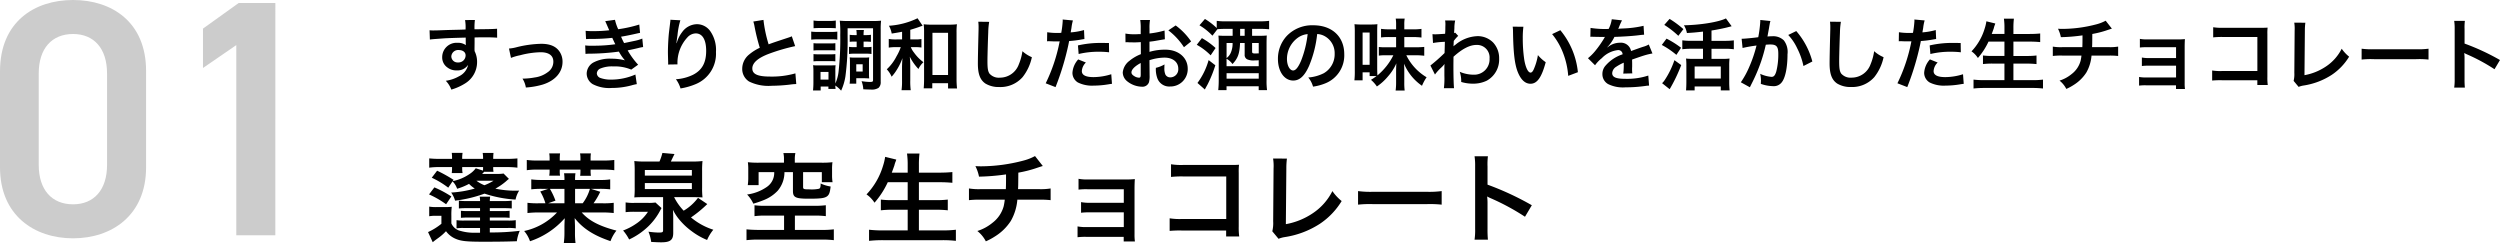
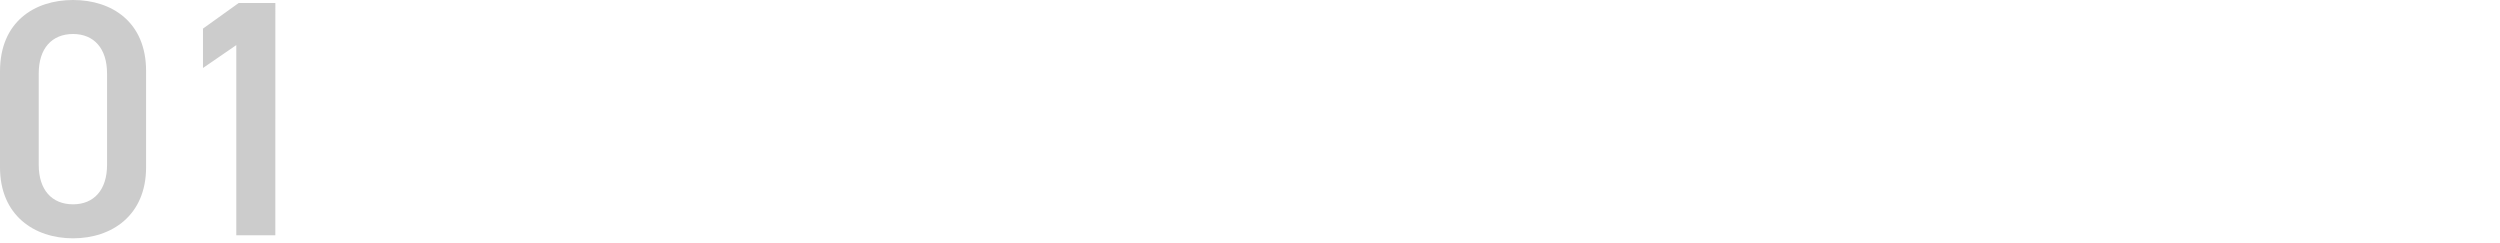
<svg xmlns="http://www.w3.org/2000/svg" width="512.468" height="49.891" viewBox="0 0 512.468 49.891">
  <g id="グループ_7673" data-name="グループ 7673" transform="translate(-426.036 -1720.769)">
    <path id="パス_61967" data-name="パス 61967" d="M32.982-13.938V-33.672c0-10.074-7.038-14.559-14.973-14.559S3.036-43.746,3.036-33.6v19.665C3.036-4.071,10.074.621,18.009.621S32.982-4.071,32.982-13.938Zm-8-19.251v18.768c0,5.106-2.691,8.073-6.969,8.073-4.347,0-7.038-2.967-7.038-8.073V-33.189c0-5.106,2.691-8.073,7.038-8.073C22.287-41.262,24.978-38.3,24.978-33.189Zm34.5-14.421H51.957l-7.314,5.244v8.073l6.831-4.692V0h8Z" transform="translate(423 1769)" fill="#ccc" />
-     <path id="パス_61968" data-name="パス 61968" d="M10.32,5.488V4.448c1.264-.032,1.552-.032,1.936-.032,1.328,0,2.1.032,2.688.08l-.016-1.84c-.592.064-1.84.1-4.624.112a12.579,12.579,0,0,1,.08-1.9L8.368.88a8.681,8.681,0,0,1,.1,1.936c-.832.032-.832.032-1.36.048-1.312.032-1.472.032-2.512.064-2.064.08-2.32.08-2.72.08a6.967,6.967,0,0,1-.784-.032l.064,1.9c.432-.064.432-.064,2.848-.24.7-.048,2.208-.1,4.5-.16,0,.432,0,1.328.016,1.36a.659.659,0,0,0,.016.192,2.674,2.674,0,0,0-1.664-.48A2.945,2.945,0,0,0,3.68,8.464a2.5,2.5,0,0,0,1.1,2.16A2.949,2.949,0,0,0,6.64,11.2a2.636,2.636,0,0,0,2.352-1.136A3.368,3.368,0,0,1,7.136,12.4a7.551,7.551,0,0,1-2.72.928,5.251,5.251,0,0,1,1.136,1.808,11.185,11.185,0,0,0,2.9-1.312A5.134,5.134,0,0,0,10.832,9.5a4.869,4.869,0,0,0-.512-2.256c0-.192-.016-.32-.016-.384ZM8.48,8.128a1.458,1.458,0,0,1-1.568,1.44A1.263,1.263,0,0,1,5.552,8.3,1.4,1.4,0,0,1,7.04,7.024C7.92,7.024,8.48,7.456,8.48,8.128Zm9.3.512A10.106,10.106,0,0,1,19.632,8.1a17.93,17.93,0,0,1,4.208-.624c1.7,0,2.624.672,2.624,1.92a2.57,2.57,0,0,1-1.136,2.16,5.643,5.643,0,0,1-2.672,1.088,14.1,14.1,0,0,1-2.272.24h-.24a5.059,5.059,0,0,1,.688,1.824A15.73,15.73,0,0,0,24.3,14.1c2.544-.8,4.048-2.528,4.048-4.656a3.629,3.629,0,0,0-.592-2.064c-.72-1.1-1.952-1.632-3.776-1.632a22.606,22.606,0,0,0-4.944.672,8.53,8.53,0,0,1-1.664.3ZM33.168,4.784c.336-.016.416-.032,1.088-.032a38.574,38.574,0,0,0,4.288-.224c.128.288.176.384.336.72.128.3.192.4.288.592a31.478,31.478,0,0,1-4.528.3,9.483,9.483,0,0,1-1.648-.064l.064,1.744c.272-.032.384-.032.656-.048A45.93,45.93,0,0,0,39.9,7.344a9.633,9.633,0,0,0,1.232,1.792A11.026,11.026,0,0,0,38.368,8.8a7.132,7.132,0,0,0-3.728.8A2.672,2.672,0,0,0,33.3,11.824a2.577,2.577,0,0,0,1.232,2.192,7.315,7.315,0,0,0,3.9.784,15.4,15.4,0,0,0,4.1-.544,7.913,7.913,0,0,1,1.04-.24l-.288-1.968a12.427,12.427,0,0,1-4.928,1.04,6.237,6.237,0,0,1-2.288-.352,1.055,1.055,0,0,1-.688-.928,1.154,1.154,0,0,1,.688-.976,6.172,6.172,0,0,1,2.688-.448,8.6,8.6,0,0,1,3.68.656l1.408-1.008A16,16,0,0,1,41.7,7.1c.192-.048.192-.048.592-.128.384-.08.912-.192,1.568-.352.368-.1.7-.16,1.008-.208L44.7,4.672a8.081,8.081,0,0,1-1.52.464c-.1.016-.832.176-2.208.464a14.409,14.409,0,0,1-.624-1.312c.5-.064,2.272-.416,3.344-.672L44.24,3.5l-.16-1.7a26.881,26.881,0,0,1-4.32.96A9.379,9.379,0,0,1,39.1.832l-2,.272c.016.032.24.528.64,1.456.128.288.128.288.176.416a28.436,28.436,0,0,1-3.3.176,13.423,13.423,0,0,1-1.536-.064ZM50.464.816a3.76,3.76,0,0,1-.048.544l-.24,1.984c-.128,1.1-.224,2.88-.224,4.176,0,.32.032,1.5.048,1.968v.3a1.244,1.244,0,0,1-.016.208l1.92-.032V9.632A7.671,7.671,0,0,1,53.92,4.464a2.381,2.381,0,0,1,1.728-.848c1.376,0,2.144,1.28,2.144,3.584,0,2.432-.848,3.952-2.7,4.9a9.34,9.34,0,0,1-3.5.912,6.12,6.12,0,0,1,.944,1.888,13.645,13.645,0,0,0,3.136-.9,6.725,6.725,0,0,0,4.128-6.576A6.7,6.7,0,0,0,58.64,3.168,3.351,3.351,0,0,0,55.9,1.728a3.82,3.82,0,0,0-3.04,1.632,6.468,6.468,0,0,0-1.008,1.9,3.512,3.512,0,0,1-.1.352h-.048c.032-.384.1-.928.208-1.6A15.7,15.7,0,0,1,52.5.928Zm16.992.368a6.8,6.8,0,0,1,.256,1.04A40.77,40.77,0,0,0,68.784,6.56a9.876,9.876,0,0,0-2.176,1.376A3.757,3.757,0,0,0,65.184,10.8a3.028,3.028,0,0,0,1.392,2.672,8.96,8.96,0,0,0,4.64.88,33.813,33.813,0,0,0,3.744-.24,9.974,9.974,0,0,1,1.3-.112l-.176-2.192a17.517,17.517,0,0,1-5.168.656c-2.576,0-3.664-.5-3.664-1.664,0-1.152,1.168-2.176,3.5-3.04a39.094,39.094,0,0,1,5.28-1.536l-.688-2.016a4.379,4.379,0,0,1-.608.24c-3.1,1.024-3.1,1.024-4.144,1.408A26.871,26.871,0,0,1,69.536.848ZM88.64,5.3V6.432h-.624a5.468,5.468,0,0,1-.944-.064V7.84a5.468,5.468,0,0,1,.944-.064h2.7a5.2,5.2,0,0,1,.96.064V6.368a5.51,5.51,0,0,1-.976.064h-.64V5.3h.528a7.883,7.883,0,0,1,.976.048V3.9a5.745,5.745,0,0,1-.976.064h-.528a5.4,5.4,0,0,1,.064-1.04H88.576a5.732,5.732,0,0,1,.064,1.04h-.48a6.24,6.24,0,0,1-.944-.064v1.44a7.96,7.96,0,0,1,.96-.048ZM86.784,2.56H92V13.168c0,.336-.112.4-.672.4a12.272,12.272,0,0,1-1.68-.16A5.71,5.71,0,0,1,90,15.072c.64.032.96.048,1.472.048a2.592,2.592,0,0,0,1.648-.336,1.515,1.515,0,0,0,.448-1.232V2.816a13.906,13.906,0,0,1,.08-1.808,14.277,14.277,0,0,1-1.68.064H86.88a15.5,15.5,0,0,1-1.7-.064,22.873,22.873,0,0,1,.1,2.912,60.274,60.274,0,0,1-.336,7.424,8.244,8.244,0,0,1-.672,2.544V11.28a8.221,8.221,0,0,1,.048-1.136c-.208.016-.208.016-.96.032H80.8a6.079,6.079,0,0,1-1.088-.048,9.992,9.992,0,0,1,.064,1.248v2.368c0,.512-.032,1.088-.08,1.568h1.568V14.5h1.584v.5H84.32a4.418,4.418,0,0,1-.048-.7,6.21,6.21,0,0,1,1.184,1.056,11.1,11.1,0,0,0,.88-2.928,55.243,55.243,0,0,0,.448-8.1Zm-5.552,8.96h1.632v1.568H81.232ZM79.808,2.56c.384-.032.72-.048,1.3-.048h1.952c.576,0,.864.016,1.3.048V.976a7.027,7.027,0,0,1-1.3.08H81.1a6.922,6.922,0,0,1-1.3-.08ZM79.328,4.9a9.823,9.823,0,0,1,1.3-.064h2.832a7.355,7.355,0,0,1,1.216.064V3.248a8.8,8.8,0,0,1-1.3.064H80.624a9.37,9.37,0,0,1-1.3-.064Zm.464,2.224A7.927,7.927,0,0,1,80.8,7.072h2.5a7.706,7.706,0,0,1,.976.048v-1.5a7.2,7.2,0,0,1-.976.048H80.8a8.1,8.1,0,0,1-1.008-.048Zm0,2.224A8.1,8.1,0,0,1,80.8,9.3h2.464a7.928,7.928,0,0,1,1.008.048V7.856a7.312,7.312,0,0,1-.992.048H80.8a8.1,8.1,0,0,1-1.008-.048Zm11.376.24a9,9,0,0,1,.048-1.056,8.4,8.4,0,0,1-1.072.048H88.288a10.111,10.111,0,0,1-1.072-.048,10.343,10.343,0,0,1,.048,1.1v2.976A9.046,9.046,0,0,1,87.2,13.92h1.36V12.8h1.584c.048,0,.176,0,.384.016a3,3,0,0,1,.336.016,2.477,2.477,0,0,1,.352.016A5.33,5.33,0,0,1,91.168,12Zm-2.608.352h1.312v1.488H88.56Zm9.392-5.088H96.72a8.17,8.17,0,0,1-1.5-.1V6.528a9.868,9.868,0,0,1,1.472-.1h.992A9.862,9.862,0,0,1,96.816,8.3a9.318,9.318,0,0,1-2,2.672,5.286,5.286,0,0,1,.992,1.52A9.521,9.521,0,0,0,96.9,11.024a11.255,11.255,0,0,0,1.12-2.336c-.064,1.12-.08,1.456-.08,1.888v2.656a13.557,13.557,0,0,1-.1,2.032h1.888a13.306,13.306,0,0,1-.1-2.032v-2.8a17.532,17.532,0,0,0-.1-2.048,10.748,10.748,0,0,0,1.776,2.528,4.417,4.417,0,0,1,1.024-1.392A8.679,8.679,0,0,1,100.4,7.552a4.085,4.085,0,0,1-.656-1.12h.816a8.275,8.275,0,0,1,1.36.08V4.768a7.29,7.29,0,0,1-1.344.08h-.944V2.88c.448-.128,1.456-.448,1.92-.624a.574.574,0,0,1,.176-.064c.224-.08.224-.08.336-.112l.1-.032L101.12.512a15.759,15.759,0,0,1-5.872,1.536,4.772,4.772,0,0,1,.576,1.6c1.1-.176,1.488-.24,2.128-.368Zm6.192,8.976h3.232V14.9h1.84a17.723,17.723,0,0,1-.1-2.048V3.44a12.36,12.36,0,0,1,.08-1.7,11.315,11.315,0,0,1-1.584.08h-3.664a10.936,10.936,0,0,1-1.568-.08,12.648,12.648,0,0,1,.08,1.7v9.568c0,.72-.032,1.376-.08,1.872h1.76Zm.032-10.336h3.2v8.656h-3.2Zm9.392-2.272a7.958,7.958,0,0,1,.064,1.088c0,.224,0,.56-.016,1.04-.1,4.016-.128,5.616-.128,6.448,0,2.144.464,3.376,1.568,4.112a5.216,5.216,0,0,0,2.8.7,6.056,6.056,0,0,0,4.8-2.032,9.856,9.856,0,0,0,1.9-4.08,6.91,6.91,0,0,1-1.936-1.232,10.726,10.726,0,0,1-.736,2.688,4.117,4.117,0,0,1-3.872,2.736,2.533,2.533,0,0,1-2.144-.832c-.32-.48-.416-1.056-.416-2.576,0-1.136.1-4.384.16-5.872a14.626,14.626,0,0,1,.192-2.16Zm14.1,4.016a2.389,2.389,0,0,1,.3-.016c.128,0,.352,0,.64.016.272.016.432.016.512.016h.928a1.355,1.355,0,0,0,.208-.016,34.184,34.184,0,0,1-2.864,8.608l2.016.784a54.242,54.242,0,0,0,1.792-5.3c.416-1.456.816-3.152.992-4.144a21.812,21.812,0,0,0,2.624-.336c.384-.064.384-.064.512-.08l-.08-1.84a13.279,13.279,0,0,1-2.736.48c.064-.368.08-.464.16-.912a9.092,9.092,0,0,1,.3-1.536L130.864.768a2.17,2.17,0,0,1,.016.288,19.421,19.421,0,0,1-.3,2.448c-.368.016-.544.016-.736.016a12.73,12.73,0,0,1-2.144-.144Zm12.688.352c-1.008-.016-1.152-.016-1.584-.016A20.533,20.533,0,0,0,134,6.08l.144,1.76a17.268,17.268,0,0,1,4.224-.464,16.657,16.657,0,0,1,2.016.112Zm-6.3,3.36a4.512,4.512,0,0,0-1.184,2.768A2.312,2.312,0,0,0,134,13.68a6.5,6.5,0,0,0,3.216.64,18.619,18.619,0,0,0,2.976-.256c.368-.064.5-.08.784-.112l-.144-1.968a12.245,12.245,0,0,1-3.632.592c-1.6,0-2.4-.416-2.4-1.232a2.655,2.655,0,0,1,.832-1.76Zm14.608.16a10.241,10.241,0,0,1,3.072-.528c1.712,0,2.832.9,2.832,2.272a1.644,1.644,0,0,1-1.616,1.776,1.107,1.107,0,0,1-1.008-.544,3.083,3.083,0,0,1-.224-1.408,5.548,5.548,0,0,1,.032-.7,6.75,6.75,0,0,1-1.776.7,5.345,5.345,0,0,0,.272,2.048,2.583,2.583,0,0,0,2.624,1.776,3.554,3.554,0,0,0,3.632-3.648c0-2.272-1.9-3.9-4.576-3.9a11.1,11.1,0,0,0-3.264.448V5.312c.608-.064.928-.112,1.456-.208,1.1-.192,1.408-.24,1.7-.288l-.064-1.792a17.844,17.844,0,0,1-3.088.608V2.608a9.823,9.823,0,0,1,.1-1.744h-2a10.962,10.962,0,0,1,.1,1.84V3.76c-.176,0-.256,0-.64.016-.224.016-.4.016-.56.016a9.813,9.813,0,0,1-1.936-.144l.016,1.792a3,3,0,0,1,.336-.016c.048,0,.192,0,.4.016.192,0,.64.016.88.016.4,0,.624,0,.864-.016.528-.032.528-.032.656-.032l.016,2.464a8.56,8.56,0,0,0-2.336,1.36,3.415,3.415,0,0,0-1.376,2.368,2.35,2.35,0,0,0,.88,1.808,4.984,4.984,0,0,0,3.024,1.136,1.406,1.406,0,0,0,1.472-.928,4.765,4.765,0,0,0,.128-1.36Zm-1.792,2.912c0,.528-.08.672-.352.672a1.923,1.923,0,0,1-1.024-.352c-.368-.224-.528-.464-.528-.736,0-.576.7-1.28,1.9-1.92ZM157.2,5.264a13.571,13.571,0,0,0-3.168-3.28l-1.5,1.008a13.663,13.663,0,0,1,3.2,3.456Zm5.248-2.752A13.766,13.766,0,0,0,160.032.656l-1.12,1.3a12.389,12.389,0,0,1,2.656,2.128l1.024-1.328a15.121,15.121,0,0,1,1.584-.064h1.536V4.112h-1.3c-.816,0-1.168-.016-1.616-.048a14,14,0,0,1,.064,1.648v7.52a19.589,19.589,0,0,1-.1,2.016h1.7v-.8h6.592v.8h1.712a13.909,13.909,0,0,1-.1-2.064V5.824c0-.816.016-1.44.048-1.776-.3.032-.9.064-1.552.064H169.7V2.688h1.776c.64,0,1.168.032,1.712.08V1.04a13.525,13.525,0,0,1-1.792.1h-7.168a10.8,10.8,0,0,1-1.776-.1Zm5.728,3.072V7.952a.989.989,0,0,0,.512.976,3.182,3.182,0,0,0,1.584.224,7.559,7.559,0,0,0,.784-.032v1.216h-6.592V8.816A3.736,3.736,0,0,1,165.68,9.9c1.12-1.2,1.456-2.128,1.552-4.32Zm-.928-1.472V2.688h.928V4.112ZM165.7,5.584a4.65,4.65,0,0,1-.352,1.952,2.745,2.745,0,0,1-.88,1.136V5.584Zm5.36,2.128c-.608.016-.672.016-.784.016-.464,0-.576-.08-.576-.4V5.584h1.36Zm-6.592,4.064h6.592V12.9h-6.592Zm-6.112-5.824a12.4,12.4,0,0,1,2.848,2.16l1.008-1.5a15.1,15.1,0,0,0-2.8-2.032Zm2.432,3.136a14.344,14.344,0,0,1-2.288,4.688l1.52,1.344c.112-.256.128-.256.24-.48.256-.448.32-.56.528-.992a24.842,24.842,0,0,0,1.376-3.5ZM183.04,3.744a3.5,3.5,0,0,1,1.616.48,3.964,3.964,0,0,1,1.968,3.552,4.48,4.48,0,0,1-2.224,4,8.5,8.5,0,0,1-3.184.88,5.1,5.1,0,0,1,.976,1.872,10.46,10.46,0,0,0,2.512-.672,6.164,6.164,0,0,0,3.888-5.968c0-3.6-2.5-5.936-6.336-5.936a7.182,7.182,0,0,0-5.5,2.24,6.873,6.873,0,0,0-1.76,4.656c0,2.576,1.312,4.432,3.136,4.432,1.312,0,2.336-.944,3.248-3.008A23.147,23.147,0,0,0,183.04,3.744Zm-1.952.016a21.087,21.087,0,0,1-1.328,5.408c-.576,1.376-1.12,2.048-1.648,2.048-.7,0-1.264-1.04-1.264-2.352a5.357,5.357,0,0,1,2.176-4.32A4.073,4.073,0,0,1,181.088,3.76ZM195.2,12.368a12.117,12.117,0,0,1-1.136.768,6.458,6.458,0,0,1,1.216,1.36,10.743,10.743,0,0,0,2.288-2.08,10.128,10.128,0,0,0,1.7-2.656c-.032.672-.048,1.072-.048,1.616V13.7a12.275,12.275,0,0,1-.1,1.632h1.856a12.352,12.352,0,0,1-.08-1.632V11.424c0-.624-.016-.944-.048-1.6a10.3,10.3,0,0,0,3.68,4.528,9.192,9.192,0,0,1,.944-1.744,10.714,10.714,0,0,1-4.16-4.512h1.776a14.576,14.576,0,0,1,1.9.1V6.384c-.5.048-1.072.08-1.9.08H200.9v-2.1h1.712a14.491,14.491,0,0,1,1.808.1V2.688a12.461,12.461,0,0,1-1.776.1H200.9V1.84a6.964,6.964,0,0,1,.08-1.264h-1.84a6.964,6.964,0,0,1,.08,1.264v.944h-1.344a13.07,13.07,0,0,1-1.744-.1v1.76a13.433,13.433,0,0,1,1.744-.08h1.344v2.1h-2.16A11.014,11.014,0,0,1,195.68,6.4V8.176a8.393,8.393,0,0,1,1.36-.08h1.616a12.653,12.653,0,0,1-3.264,4.128c-.032-.4-.048-.928-.048-1.6V3.312c0-.816.016-1.3.048-1.584A11.631,11.631,0,0,1,194,1.792h-1.888a11.364,11.364,0,0,1-1.424-.064,15.654,15.654,0,0,1,.064,1.648v7.936a15.541,15.541,0,0,1-.08,1.92h1.68V11.6h1.44v.768ZM192.352,3.44h1.44v6.608h-1.44Zm14.832,8.608a9.7,9.7,0,0,1,1.232-1.376,5.134,5.134,0,0,0,.7-.752h.032a8.113,8.113,0,0,0-.032.944v1.424a15.925,15.925,0,0,1-.1,2.56h2.08c-.08-.7-.128-2.5-.128-4.784l.016-1.664c1.76-1.6,3.328-2.416,4.656-2.416a2.567,2.567,0,0,1,2.736,2.784,3.146,3.146,0,0,1-3.264,3.312,7.324,7.324,0,0,1-2.848-.592,5.966,5.966,0,0,1,.3,2.08,8.2,8.2,0,0,0,2.384.352,6.381,6.381,0,0,0,2.848-.608,4.93,4.93,0,0,0,2.544-4.528,4.693,4.693,0,0,0-1.232-3.3A4.464,4.464,0,0,0,216,4.176a7.4,7.4,0,0,0-4.608,1.76,2.818,2.818,0,0,0-.384.3l-.032.016c.016-.048.032-.4.064-1.088a6.772,6.772,0,0,1,.912-1.04l-.608-.656a.731.731,0,0,1-.224.08V3.264c.032-.448.032-.448.048-.752a6.89,6.89,0,0,1,.16-1.536L209.264.96a3.952,3.952,0,0,1,.064.7v.16c0,.144-.016.368-.016.672,0,.576-.016.784-.048,1.2-.9.064-1.776.112-2.064.112-.144,0-.272-.016-.528-.032l.112,1.808a17.145,17.145,0,0,1,2.432-.24c-.032,1.312-.032,1.328-.064,2.3a37.6,37.6,0,0,1-2.9,2.56ZM223.12,2.24a7.648,7.648,0,0,1,.064,1.024c.064,4.432.352,6.752,1.008,8.352.64,1.536,1.5,2.32,2.576,2.32,1.36,0,2.288-1.3,3.12-4.416a7.9,7.9,0,0,1-1.6-1.456,11.8,11.8,0,0,1-.848,2.9c-.192.448-.416.688-.656.688-.512,0-1.024-1.024-1.3-2.688a29.942,29.942,0,0,1-.3-4.288,18.6,18.6,0,0,1,.128-2.432Zm8.08,1.52A13.966,13.966,0,0,1,233.472,7.7,16.22,16.22,0,0,1,234.5,12.32l1.984-.752a15.952,15.952,0,0,0-3.6-8.608Zm7.84.56A1.768,1.768,0,0,1,239.3,4.3c.144,0,.144,0,.448.016.352,0,1.76.032,2.016.032,0,0,.208-.016.272-.016a.783.783,0,0,0-.128.208,21.19,21.19,0,0,1-1.92,2.736,9.8,9.8,0,0,1-1.44,1.424L240,10.144a7.194,7.194,0,0,1,1.392-1.456,5.409,5.409,0,0,1,3.28-1.648.878.878,0,0,1,.976.864,7.827,7.827,0,0,0-3.44,2.256,2.55,2.55,0,0,0-.7,1.776A2.32,2.32,0,0,0,242.672,14a6.872,6.872,0,0,0,3.568.672,29.02,29.02,0,0,0,4.1-.288,4.715,4.715,0,0,1,.736-.064l-.16-2.064a13.9,13.9,0,0,1-4.7.672c-1.936,0-2.7-.336-2.7-1.168a1.684,1.684,0,0,1,.832-1.312,9.724,9.724,0,0,1,1.536-.832V10a12.668,12.668,0,0,1-.1,1.856l1.856-.048a6.57,6.57,0,0,1-.048-.848c0-.112,0-.256.016-.528v-.64c0-.224,0-.224-.016-.64V8.976q2.064-.72,2.4-.816a14.124,14.124,0,0,1,1.776-.432l-.752-1.84a5,5,0,0,1-1.184.48q-.6.192-2.448.864a2.105,2.105,0,0,0-2.288-1.7,3.868,3.868,0,0,0-2.256.72c-.208.16-.208.16-.32.24l-.016-.032a8.28,8.28,0,0,0,1.472-2.128c1.616-.048,3.648-.176,4.816-.32.816-.1.816-.1,1.264-.128l-.112-1.824a21.615,21.615,0,0,1-4.192.544c-.88.048-.88.048-1.008.064.032-.064.064-.112.144-.288a12.22,12.22,0,0,1,.64-1.44l-2.1-.224a6.336,6.336,0,0,1-.64,1.984,19.335,19.335,0,0,1-3.712-.208Zm23.088.816h-2.48a13.164,13.164,0,0,1-1.76-.1V6.864a14.211,14.211,0,0,1,1.76-.1h2.48V8.832H259.92a9.009,9.009,0,0,1-1.264-.064,12.236,12.236,0,0,1,.064,1.376v3.488c0,.624-.032,1.232-.064,1.664h1.76v-.8h5.36v.8h1.808a15.742,15.742,0,0,1-.08-1.648v-3.44a11.982,11.982,0,0,1,.064-1.44,8.447,8.447,0,0,1-1.264.064h-2.432V6.768h2.8a13.1,13.1,0,0,1,1.776.1V5.04a13.2,13.2,0,0,1-1.792.1h-2.784V3.024c1.136-.176,2.56-.464,3.344-.672.512-.128.512-.128.784-.208l-1.168-1.6c-1.488.736-5.136,1.344-8.608,1.408a4.881,4.881,0,0,1,.608,1.584c1.376-.08,1.7-.112,3.3-.288ZM260.416,10.4h5.36v2.464h-5.36Zm-6.224-8.528a18.3,18.3,0,0,1,2.88,2.24l1.04-1.376A20.343,20.343,0,0,0,255.28.64Zm-.512,4.112a16.75,16.75,0,0,1,2.992,2.032l.96-1.456a18.883,18.883,0,0,0-2.976-1.872Zm2.592,3.12a17.392,17.392,0,0,1-1.952,4.016,3.566,3.566,0,0,1-.576.7l1.552,1.232a31.977,31.977,0,0,0,2.368-4.944Zm17.6-8.24v.3a24.622,24.622,0,0,1-.416,3.232c-.88.128-2.816.32-3.408.32l.192,1.888A28.685,28.685,0,0,1,273.1,6.1a27.143,27.143,0,0,1-1.552,4.528,17.482,17.482,0,0,1-1.664,3.008l1.856,1.024c.08-.16.08-.176.128-.272l.24-.48a34.318,34.318,0,0,0,1.92-4.5,33.851,33.851,0,0,0,.976-3.472c.368-.032.608-.048.928-.048,1.264,0,1.632.432,1.632,1.9a14.216,14.216,0,0,1-.416,3.648c-.24.784-.5,1.088-.96,1.088a6.619,6.619,0,0,1-2.336-.624,6.01,6.01,0,0,1,.16,1.36c0,.16-.016.384-.032.7a7.763,7.763,0,0,0,2.464.464,2.026,2.026,0,0,0,1.776-.72c.768-.88,1.232-3.072,1.232-5.824a3.881,3.881,0,0,0-.752-2.832,3.1,3.1,0,0,0-2.368-.848c-.3,0-.528.016-.992.048.048-.208.048-.24.112-.592.224-1.2.224-1.2.272-1.536.048-.256.064-.336.1-.544a3.724,3.724,0,0,1,.128-.5ZM279.6,3.936a10.356,10.356,0,0,1,1.84,2.736,14.384,14.384,0,0,1,1.28,3.632l1.824-.928a15.531,15.531,0,0,0-3.3-6.24Zm8.56-2.72a7.957,7.957,0,0,1,.064,1.088c0,.224,0,.56-.016,1.04-.1,4.016-.128,5.616-.128,6.448,0,2.144.464,3.376,1.568,4.112a5.216,5.216,0,0,0,2.8.7,6.056,6.056,0,0,0,4.8-2.032,9.856,9.856,0,0,0,1.9-4.08,6.909,6.909,0,0,1-1.936-1.232,10.725,10.725,0,0,1-.736,2.688,4.117,4.117,0,0,1-3.872,2.736,2.534,2.534,0,0,1-2.144-.832c-.32-.48-.416-1.056-.416-2.576,0-1.136.1-4.384.16-5.872a14.625,14.625,0,0,1,.192-2.16Zm14.1,4.016a2.389,2.389,0,0,1,.3-.016c.128,0,.352,0,.64.016.272.016.432.016.512.016h.928a1.355,1.355,0,0,0,.208-.016,34.184,34.184,0,0,1-2.864,8.608l2.016.784a54.242,54.242,0,0,0,1.792-5.3c.416-1.456.816-3.152.992-4.144a21.812,21.812,0,0,0,2.624-.336c.384-.064.384-.064.512-.08l-.08-1.84a13.279,13.279,0,0,1-2.736.48c.064-.368.08-.464.16-.912a9.091,9.091,0,0,1,.3-1.536L305.456.768a2.168,2.168,0,0,1,.016.288,19.418,19.418,0,0,1-.3,2.448c-.368.016-.544.016-.736.016a12.73,12.73,0,0,1-2.144-.144Zm12.688.352c-1.008-.016-1.152-.016-1.584-.016a20.533,20.533,0,0,0-4.768.512l.144,1.76a17.268,17.268,0,0,1,4.224-.464,16.657,16.657,0,0,1,2.016.112Zm-6.3,3.36a4.512,4.512,0,0,0-1.184,2.768,2.312,2.312,0,0,0,1.136,1.968,6.5,6.5,0,0,0,3.216.64,18.619,18.619,0,0,0,2.976-.256c.368-.064.5-.08.784-.112l-.144-1.968a12.245,12.245,0,0,1-3.632.592c-1.6,0-2.4-.416-2.4-1.232a2.655,2.655,0,0,1,.832-1.76ZM323.92,5.3V8.24h-2.48a14.682,14.682,0,0,1-1.92-.1V9.9a16.783,16.783,0,0,1,1.936-.1h2.464V13.2h-4.112a18.759,18.759,0,0,1-2.224-.112v1.824a20.576,20.576,0,0,1,2.272-.112h9.792a18.652,18.652,0,0,1,2.176.112V13.088a17.537,17.537,0,0,1-2.224.112h-3.84V9.808h2.768a17.786,17.786,0,0,1,1.968.1V8.144a16.607,16.607,0,0,1-1.968.1H325.76V5.3h3.376c.768,0,1.424.032,2.112.1V3.632c-.656.064-1.344.1-2.16.1H325.76V2.5a14.919,14.919,0,0,1,.1-1.9h-2.048a13.049,13.049,0,0,1,.112,1.92V3.728h-2.608q.312-.84.432-1.2A3.832,3.832,0,0,1,321.9,2a2.526,2.526,0,0,0,.144-.416l-1.824-.448a8.685,8.685,0,0,1-.352,1.488,11.6,11.6,0,0,1-2.7,4.672,4.854,4.854,0,0,1,1.312,1.36,14.137,14.137,0,0,0,2.176-3.36Zm20.752-4.288a8.414,8.414,0,0,1-1.936.752,27.62,27.62,0,0,1-6.848.928c-.24,0-.5,0-.992-.032a6.715,6.715,0,0,1,.592,1.728,35.8,35.8,0,0,0,4.432-.368c0,1.12,0,1.744-.032,2.416h-4.1a9.919,9.919,0,0,1-1.952-.112V8.24a14.62,14.62,0,0,1,1.92-.08h3.952a9.2,9.2,0,0,1-.176,1.072,5.106,5.106,0,0,1-1.84,2.72,7.379,7.379,0,0,1-2.48,1.344,5.183,5.183,0,0,1,1.392,1.7,9.978,9.978,0,0,0,1.488-.8,8.274,8.274,0,0,0,2.608-2.544,8.387,8.387,0,0,0,1.072-3.488h3.536a14.62,14.62,0,0,1,1.92.08V6.32a9.919,9.919,0,0,1-1.952.112h-3.392c.032-.544.032-.544.048-2.7a19.79,19.79,0,0,0,2.672-.656c1.152-.384,1.152-.384,1.344-.432Zm14.416,13.248v.752h1.84a8,8,0,0,1-.064-1.216V6.464c0-.7.016-1.1.048-1.68a13.979,13.979,0,0,1-1.488.064h-6.3a7.3,7.3,0,0,1-1.44-.112V6.512a10.4,10.4,0,0,1,1.44-.064H359.1V8.672h-5.568a7.191,7.191,0,0,1-1.44-.112V10.3a10.1,10.1,0,0,1,1.44-.064H359.1v2.416H352.96a7.3,7.3,0,0,1-1.44-.112V14.32a10.1,10.1,0,0,1,1.44-.064Zm16.672-1.04v.976H377.9a10.554,10.554,0,0,1-.08-1.648V3.76a9.706,9.706,0,0,1,.048-1.328c-.56.032-.56.032-1.392.032h-7.7a10.755,10.755,0,0,1-2.064-.112v2.08a15.658,15.658,0,0,1,2.048-.08h7.008v6.976H368.5a10.287,10.287,0,0,1-2-.112V13.28a17.886,17.886,0,0,1,1.968-.064Zm7.568-11.808a7.784,7.784,0,0,1,.08,1.648l-.064,8.64a5.642,5.642,0,0,1-.144,1.648l1.024,1.232a4.584,4.584,0,0,1,.96-.272,14.586,14.586,0,0,0,5.824-2.192,11.928,11.928,0,0,0,3.568-3.728,7.516,7.516,0,0,1-1.52-1.632,9.455,9.455,0,0,1-3.264,3.664,11.508,11.508,0,0,1-4.368,1.76l.08-9.136a12.382,12.382,0,0,1,.1-1.616Zm13.808,7.568a17.565,17.565,0,0,1,2.608-.08h8.5a17.564,17.564,0,0,1,2.608.08V6.752a15.712,15.712,0,0,1-2.592.112h-8.528a15.713,15.713,0,0,1-2.592-.112ZM418.3,14.72a17.589,17.589,0,0,1-.064-1.776V8.72a8.271,8.271,0,0,0-.064-1.088,5.174,5.174,0,0,0,.544.272,37.855,37.855,0,0,1,5.664,3.056l1.12-1.888A47.007,47.007,0,0,0,418.24,5.7V2.72a10.726,10.726,0,0,1,.064-1.68h-2.192a10.285,10.285,0,0,1,.1,1.632V12.928a10.777,10.777,0,0,1-.1,1.792Z" transform="translate(513 1724)" />
-     <path id="パス_61969" data-name="パス 61969" d="M16.26,6.34a7.96,7.96,0,0,1-1.44.08H11.86a4.154,4.154,0,0,0,.42-.44H14.2a4.177,4.177,0,0,1-.06-.96h2.78a16.337,16.337,0,0,1,2.18.12V3.24a22.484,22.484,0,0,1-2.26.1h-2.7a9.633,9.633,0,0,1,.06-1.22H11.98a6.47,6.47,0,0,1,.08,1.22H7.78A6.709,6.709,0,0,1,7.86,2.1H5.64A7.291,7.291,0,0,1,5.7,3.34H3.28c-.98,0-1.6-.04-2.26-.1v1.9a14.26,14.26,0,0,1,2.2-.12H5.7V5.2a8.1,8.1,0,0,1-.06,1.04H7.86a4.813,4.813,0,0,1-.08-1V5.02h4.28a6.483,6.483,0,0,1-.02.72l-1.48-.48A4.921,4.921,0,0,1,9.2,6.5,9.356,9.356,0,0,1,5.84,7.9l.18-.26A29.6,29.6,0,0,0,2.64,5.76L1.54,7.2A17.7,17.7,0,0,1,4.92,9.24l.88-1.3a3.939,3.939,0,0,1,.94,1.52,12.515,12.515,0,0,0,2.44-1,6.473,6.473,0,0,0,1.18.96,22.009,22.009,0,0,1-4.84.82,5.267,5.267,0,0,1,.8,1.66,26.817,26.817,0,0,0,6.04-1.44,24.613,24.613,0,0,0,6.36,1.22,5.314,5.314,0,0,1,.74-1.84c-.36.02-.66.02-.84.02a20.181,20.181,0,0,1-4.04-.42,12.585,12.585,0,0,0,2.18-1.5,6.422,6.422,0,0,1,.6-.5ZM14.2,7.82a11.511,11.511,0,0,1-1.86.92,6.835,6.835,0,0,1-1.64-.92Zm-.76,9.68h3.72a10.354,10.354,0,0,1,1.6.08V15.9a9.865,9.865,0,0,1-1.6.08H13.44v-.62h2.5a14.406,14.406,0,0,1,1.56.06V13.98a14.662,14.662,0,0,1-1.56.06h-2.5v-.6h2.9a15.544,15.544,0,0,1,1.6.06V11.9a10.691,10.691,0,0,1-1.6.08h-2.9a4.965,4.965,0,0,1,.08-.9H11.36a3.535,3.535,0,0,1,.08.9H8.5a8.779,8.779,0,0,1-1.4-.08v1.6a15.725,15.725,0,0,1,1.62-.06h2.72v.6H9.1a14.33,14.33,0,0,1-1.58-.06v1.44a15.366,15.366,0,0,1,1.58-.06h2.34v.62H8.24a10.322,10.322,0,0,1-1.62-.08v1.68a8.235,8.235,0,0,1,1.36-.08h3.46v.98h-.98a10.342,10.342,0,0,1-3.44-.5,2.7,2.7,0,0,1-1.46-1.42V15.02a13.826,13.826,0,0,1,.08-1.86,13.981,13.981,0,0,1-1.48.06H2.54a8.131,8.131,0,0,1-1.52-.1V15.1A6.826,6.826,0,0,1,2.28,15H3.52v1.64a12.374,12.374,0,0,1-2.74,1.7l.96,2.08c.34-.28.46-.38,1.18-.9a10.435,10.435,0,0,0,1.54-1.36,4.7,4.7,0,0,0,1.88,1.52c1.16.52,2.3.64,5.8.64,2.74,0,4.5-.02,6.84-.1a8.255,8.255,0,0,1,.6-2.14,47.878,47.878,0,0,1-6.14.34ZM.98,10.62a18.965,18.965,0,0,1,3.5,2.02l1.08-1.6A22.054,22.054,0,0,0,2.08,9.18ZM34.7,12.44a14.4,14.4,0,0,0,1.38-2.36l-1.92-.6h1.7a17.953,17.953,0,0,1,2.26.1V7.54a13.051,13.051,0,0,1-2.24.12H30.92A8.046,8.046,0,0,1,31,6.28H28.66a8.046,8.046,0,0,1,.08,1.38H24.2a15.827,15.827,0,0,1-2.26-.12V9.58a17.761,17.761,0,0,1,2.26-.1h1.22l-1.64.54a10.46,10.46,0,0,1,1.06,2.42H23.52a16.516,16.516,0,0,1-2.36-.1v2.1a19.77,19.77,0,0,1,2.38-.12h3.68a12.9,12.9,0,0,1-6.74,3.8,6.4,6.4,0,0,1,1.2,2.1A16.347,16.347,0,0,0,28.8,15.5c-.04.78-.06,1.42-.06,1.68v1.28a15.649,15.649,0,0,1-.14,2.2h2.42a16.337,16.337,0,0,1-.12-2.18V17.16q0-.33-.06-1.68c1.7,2.14,3.9,3.56,7.34,4.72a7.661,7.661,0,0,1,1.22-2.16c-3.52-.92-5.62-2.02-7.12-3.72h4.16a20.132,20.132,0,0,1,2.4.12v-2.1a16.364,16.364,0,0,1-2.34.1Zm-3.78,0V9.48h3.04a9.054,9.054,0,0,1-1.48,2.96ZM28.74,9.48v2.96H25.4l1.5-.54a13.948,13.948,0,0,0-1.14-2.42ZM25.7,3.68H23.22a16.878,16.878,0,0,1-2.2-.12v2.1a13.229,13.229,0,0,1,2.2-.12H25.7v.28a5.184,5.184,0,0,1-.08.96h2.22a5.071,5.071,0,0,1-.06-1.02V5.54h4.24v.28a6.754,6.754,0,0,1-.06.98h2.2a7.567,7.567,0,0,1-.06-1.02V5.54h2.62a16.907,16.907,0,0,1,2.24.12V3.56a18.455,18.455,0,0,1-2.24.12H34.1V3.22a7.464,7.464,0,0,1,.06-1H31.94a5.2,5.2,0,0,1,.08,1v.46H27.78V3.22a7.906,7.906,0,0,1,.06-1H25.62a5.474,5.474,0,0,1,.08,1Zm19.6.2a16.861,16.861,0,0,1-2.24-.1,20.449,20.449,0,0,1,.08,2.16V9.16a16.2,16.2,0,0,1-.08,2.08c.48-.04.92-.06,2.04-.06h3.86v6.74c0,.46-.1.52-.96.52a16.52,16.52,0,0,1-2.04-.18,8.181,8.181,0,0,1,.56,2.1c1.1.06,1.5.08,2.06.08,1.86,0,2.46-.48,2.46-1.94V15.72c0-.66,0-1.02-.06-1.94a10.084,10.084,0,0,0,1.22,1.9,14.041,14.041,0,0,0,2.62,2.48,14.053,14.053,0,0,0,3.16,1.8,8.648,8.648,0,0,1,1.28-2.1,13.466,13.466,0,0,1-4.58-2.52,24.508,24.508,0,0,0,3.34-2.74l-1.9-1.28a10.085,10.085,0,0,1-2.94,2.64,11.592,11.592,0,0,1-1.96-2.78h3.76c.76,0,1.42.02,2.06.06a17.24,17.24,0,0,1-.08-2.08V5.84a18.392,18.392,0,0,1,.08-2.06,16.861,16.861,0,0,1-2.24.1H50.56c.1-.24.56-1.18.74-1.54l-2.48-.22a10.75,10.75,0,0,1-.6,1.76Zm-.08,1.74h9.64V6.76H45.22Zm0,2.68h9.64V9.52H45.22Zm2.18,3.98a9.069,9.069,0,0,1-1.5.08H43.06a9.815,9.815,0,0,1-1.78-.1v2a15.263,15.263,0,0,1,1.78-.08h2.8a8.511,8.511,0,0,1-2.5,2.5,11.7,11.7,0,0,1-2.6,1.34A9.008,9.008,0,0,1,42,19.86a14.264,14.264,0,0,0,3.92-2.68,12.951,12.951,0,0,0,2.54-3.44c.08-.14.1-.2.18-.32ZM73.74,4.12h-5.2a17.7,17.7,0,0,1-2.2-.1,10.569,10.569,0,0,1,.08,1.5V7.1a10.52,10.52,0,0,1-.1,1.62h2.22V6.06h3.2a3.484,3.484,0,0,1-1.56,3.06,9.157,9.157,0,0,1-4,1.52,6.817,6.817,0,0,1,1.28,1.88,21.417,21.417,0,0,0,2.2-.76,7.839,7.839,0,0,0,2.8-1.9,5.864,5.864,0,0,0,1.38-3.8h1.74V9.92c0,1.32.54,1.58,3.22,1.58,2.42,0,3.22-.1,3.76-.48.44-.32.62-.82.74-2.02a7.352,7.352,0,0,1-2.04-.62c0,.72-.08.98-.34,1.08a7.252,7.252,0,0,1-1.66.14h-.1c-.34-.02-.58-.02-.72-.02-.64-.02-.78-.1-.78-.48V6.06H81.5V8.12h2.2a8.708,8.708,0,0,1-.1-1.5V5.52a10.215,10.215,0,0,1,.08-1.5,17.9,17.9,0,0,1-2.2.1H75.96V3.44a5.992,5.992,0,0,1,.12-1.3H73.62a5.325,5.325,0,0,1,.12,1.3Zm.02,10.84V17.9H68.54c-.86,0-2.04-.06-2.48-.12V20a21.129,21.129,0,0,1,2.48-.12H81.5a21,21,0,0,1,2.46.12V17.78a18.76,18.76,0,0,1-2.46.12H75.98V14.96h4a18.172,18.172,0,0,1,2.34.12V12.84a18.958,18.958,0,0,1-2.36.12H69.8a14.664,14.664,0,0,1-2.1-.12v2.24a16.671,16.671,0,0,1,2.3-.12ZM99.1,8.12V11.8H96a18.353,18.353,0,0,1-2.4-.12v2.2a20.978,20.978,0,0,1,2.42-.12H99.1V18H93.96a23.45,23.45,0,0,1-2.78-.14v2.28A25.72,25.72,0,0,1,94.02,20h12.24a23.316,23.316,0,0,1,2.72.14V17.86a21.922,21.922,0,0,1-2.78.14h-4.8V13.76h3.46a22.233,22.233,0,0,1,2.46.12v-2.2a20.759,20.759,0,0,1-2.46.12H101.4V8.12h4.22c.96,0,1.78.04,2.64.12V6.04c-.82.08-1.68.12-2.7.12H101.4V4.62a18.649,18.649,0,0,1,.12-2.38H98.96a16.309,16.309,0,0,1,.14,2.4V6.16H95.84q.39-1.05.54-1.5a4.789,4.789,0,0,1,.2-.66,3.161,3.161,0,0,0,.18-.52l-2.28-.56a10.854,10.854,0,0,1-.44,1.86,14.505,14.505,0,0,1-3.38,5.84,6.068,6.068,0,0,1,1.64,1.7,17.671,17.671,0,0,0,2.72-4.2Zm26.1-5.36a10.518,10.518,0,0,1-2.42.94,34.525,34.525,0,0,1-8.56,1.16c-.3,0-.62,0-1.24-.04a8.394,8.394,0,0,1,.74,2.16,44.754,44.754,0,0,0,5.54-.46c0,1.4,0,2.18-.04,3.02H114.1a12.4,12.4,0,0,1-2.44-.14v2.4a18.275,18.275,0,0,1,2.4-.1H119a11.506,11.506,0,0,1-.22,1.34,6.383,6.383,0,0,1-2.3,3.4,9.223,9.223,0,0,1-3.1,1.68,6.479,6.479,0,0,1,1.74,2.12,12.471,12.471,0,0,0,1.86-1,10.342,10.342,0,0,0,3.26-3.18,10.485,10.485,0,0,0,1.34-4.36H126a18.274,18.274,0,0,1,2.4.1V9.4a12.4,12.4,0,0,1-2.44.14h-4.24c.04-.68.04-.68.06-3.38a24.736,24.736,0,0,0,3.34-.82c1.44-.48,1.44-.48,1.68-.54Zm18.18,16.56v.94h2.3a10,10,0,0,1-.08-1.52V9.58c0-.88.02-1.38.06-2.1a17.475,17.475,0,0,1-1.86.08h-7.88a9.121,9.121,0,0,1-1.8-.14V9.64a12.994,12.994,0,0,1,1.8-.08h7.48v2.78h-6.96a8.989,8.989,0,0,1-1.8-.14v2.18a12.627,12.627,0,0,1,1.8-.08h6.96v3.02h-7.68a9.122,9.122,0,0,1-1.8-.14V19.4a12.628,12.628,0,0,1,1.8-.08Zm21-1.3v1.22h2.68a13.192,13.192,0,0,1-.1-2.06V6.2a12.131,12.131,0,0,1,.06-1.66c-.7.04-.7.04-1.74.04h-9.62a13.444,13.444,0,0,1-2.58-.14v2.6a19.572,19.572,0,0,1,2.56-.1h8.76v8.72h-9.1a12.858,12.858,0,0,1-2.5-.14V18.1a22.356,22.356,0,0,1,2.46-.08ZM174,3.26a9.728,9.728,0,0,1,.1,2.06l-.08,10.8a7.053,7.053,0,0,1-.18,2.06l1.28,1.54a5.73,5.73,0,0,1,1.2-.34,18.232,18.232,0,0,0,7.28-2.74,14.911,14.911,0,0,0,4.46-4.66,9.394,9.394,0,0,1-1.9-2.04,11.819,11.819,0,0,1-4.08,4.58,14.385,14.385,0,0,1-5.46,2.2l.1-11.42a15.477,15.477,0,0,1,.12-2.02Zm17.42,9.46a21.956,21.956,0,0,1,3.26-.1H205.3a21.956,21.956,0,0,1,3.26.1V9.94a19.641,19.641,0,0,1-3.24.14H194.66a19.641,19.641,0,0,1-3.24-.14Zm26.62,7.18a21.988,21.988,0,0,1-.08-2.22V12.4a10.341,10.341,0,0,0-.08-1.36,6.461,6.461,0,0,0,.68.34,47.319,47.319,0,0,1,7.08,3.82l1.4-2.36a58.759,58.759,0,0,0-9.08-4.22V4.9a13.409,13.409,0,0,1,.08-2.1H215.3a12.855,12.855,0,0,1,.12,2.04V17.66a13.474,13.474,0,0,1-.12,2.24Z" transform="translate(513 1750)" />
  </g>
</svg>